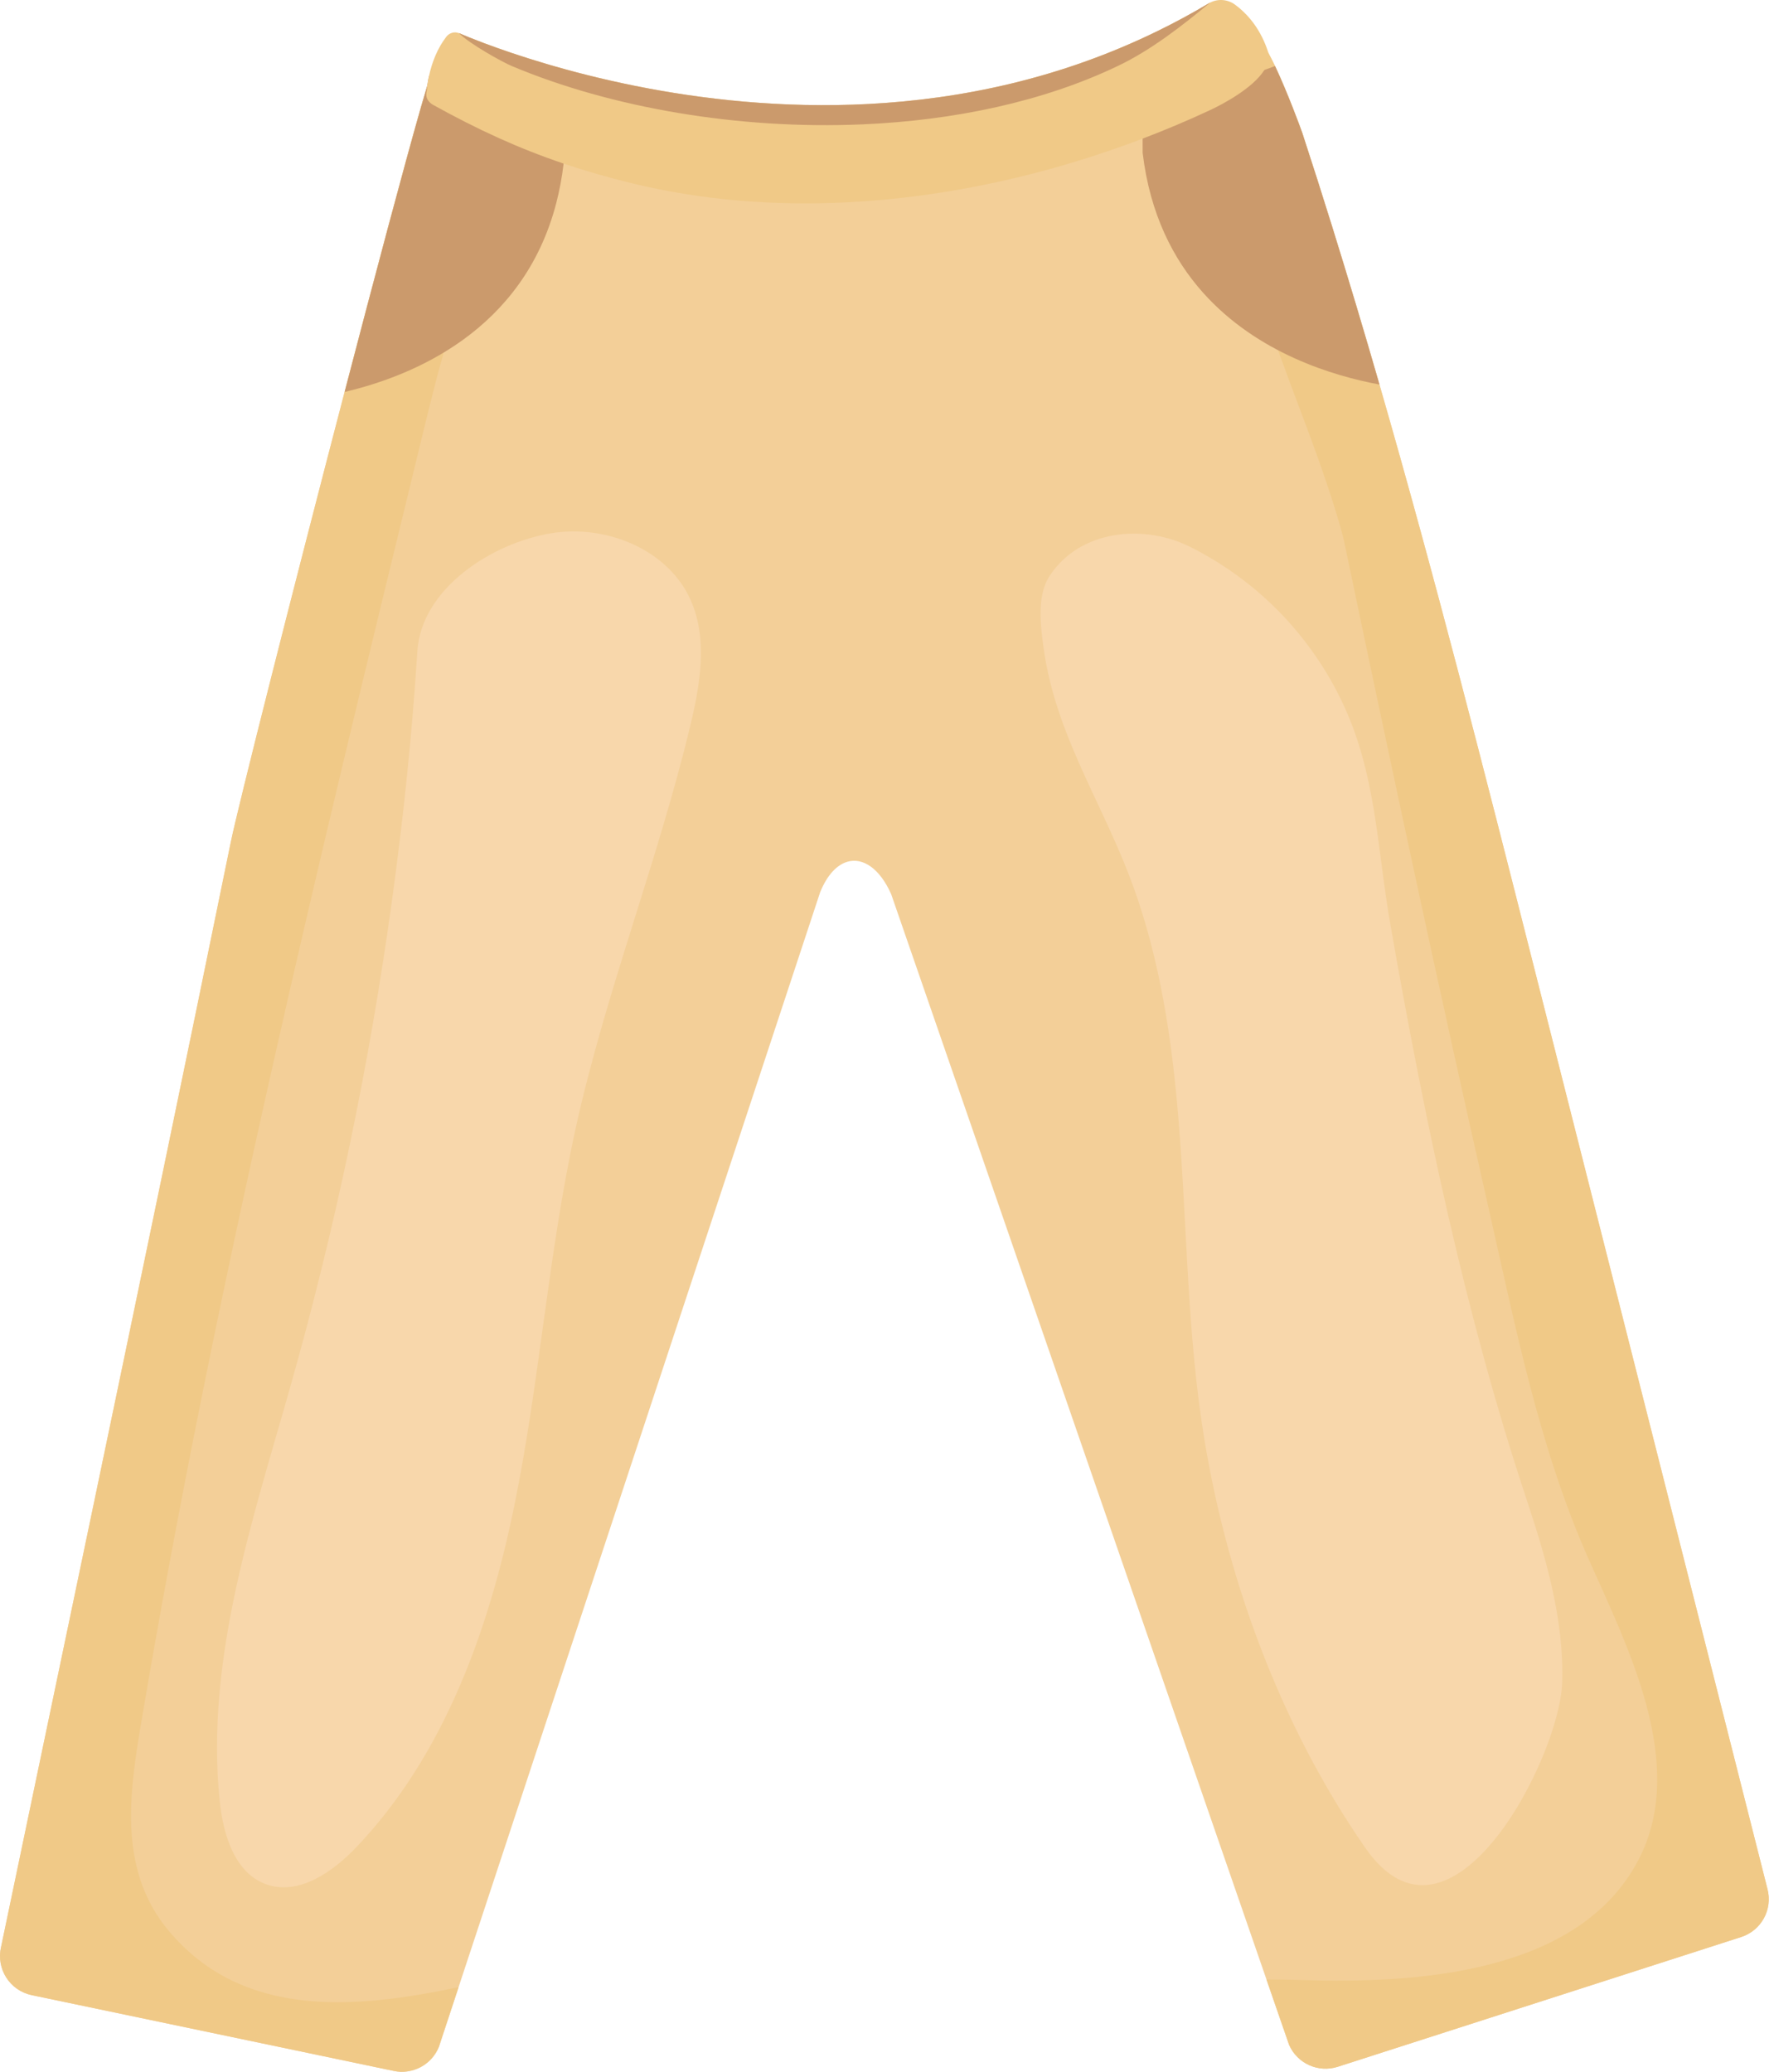
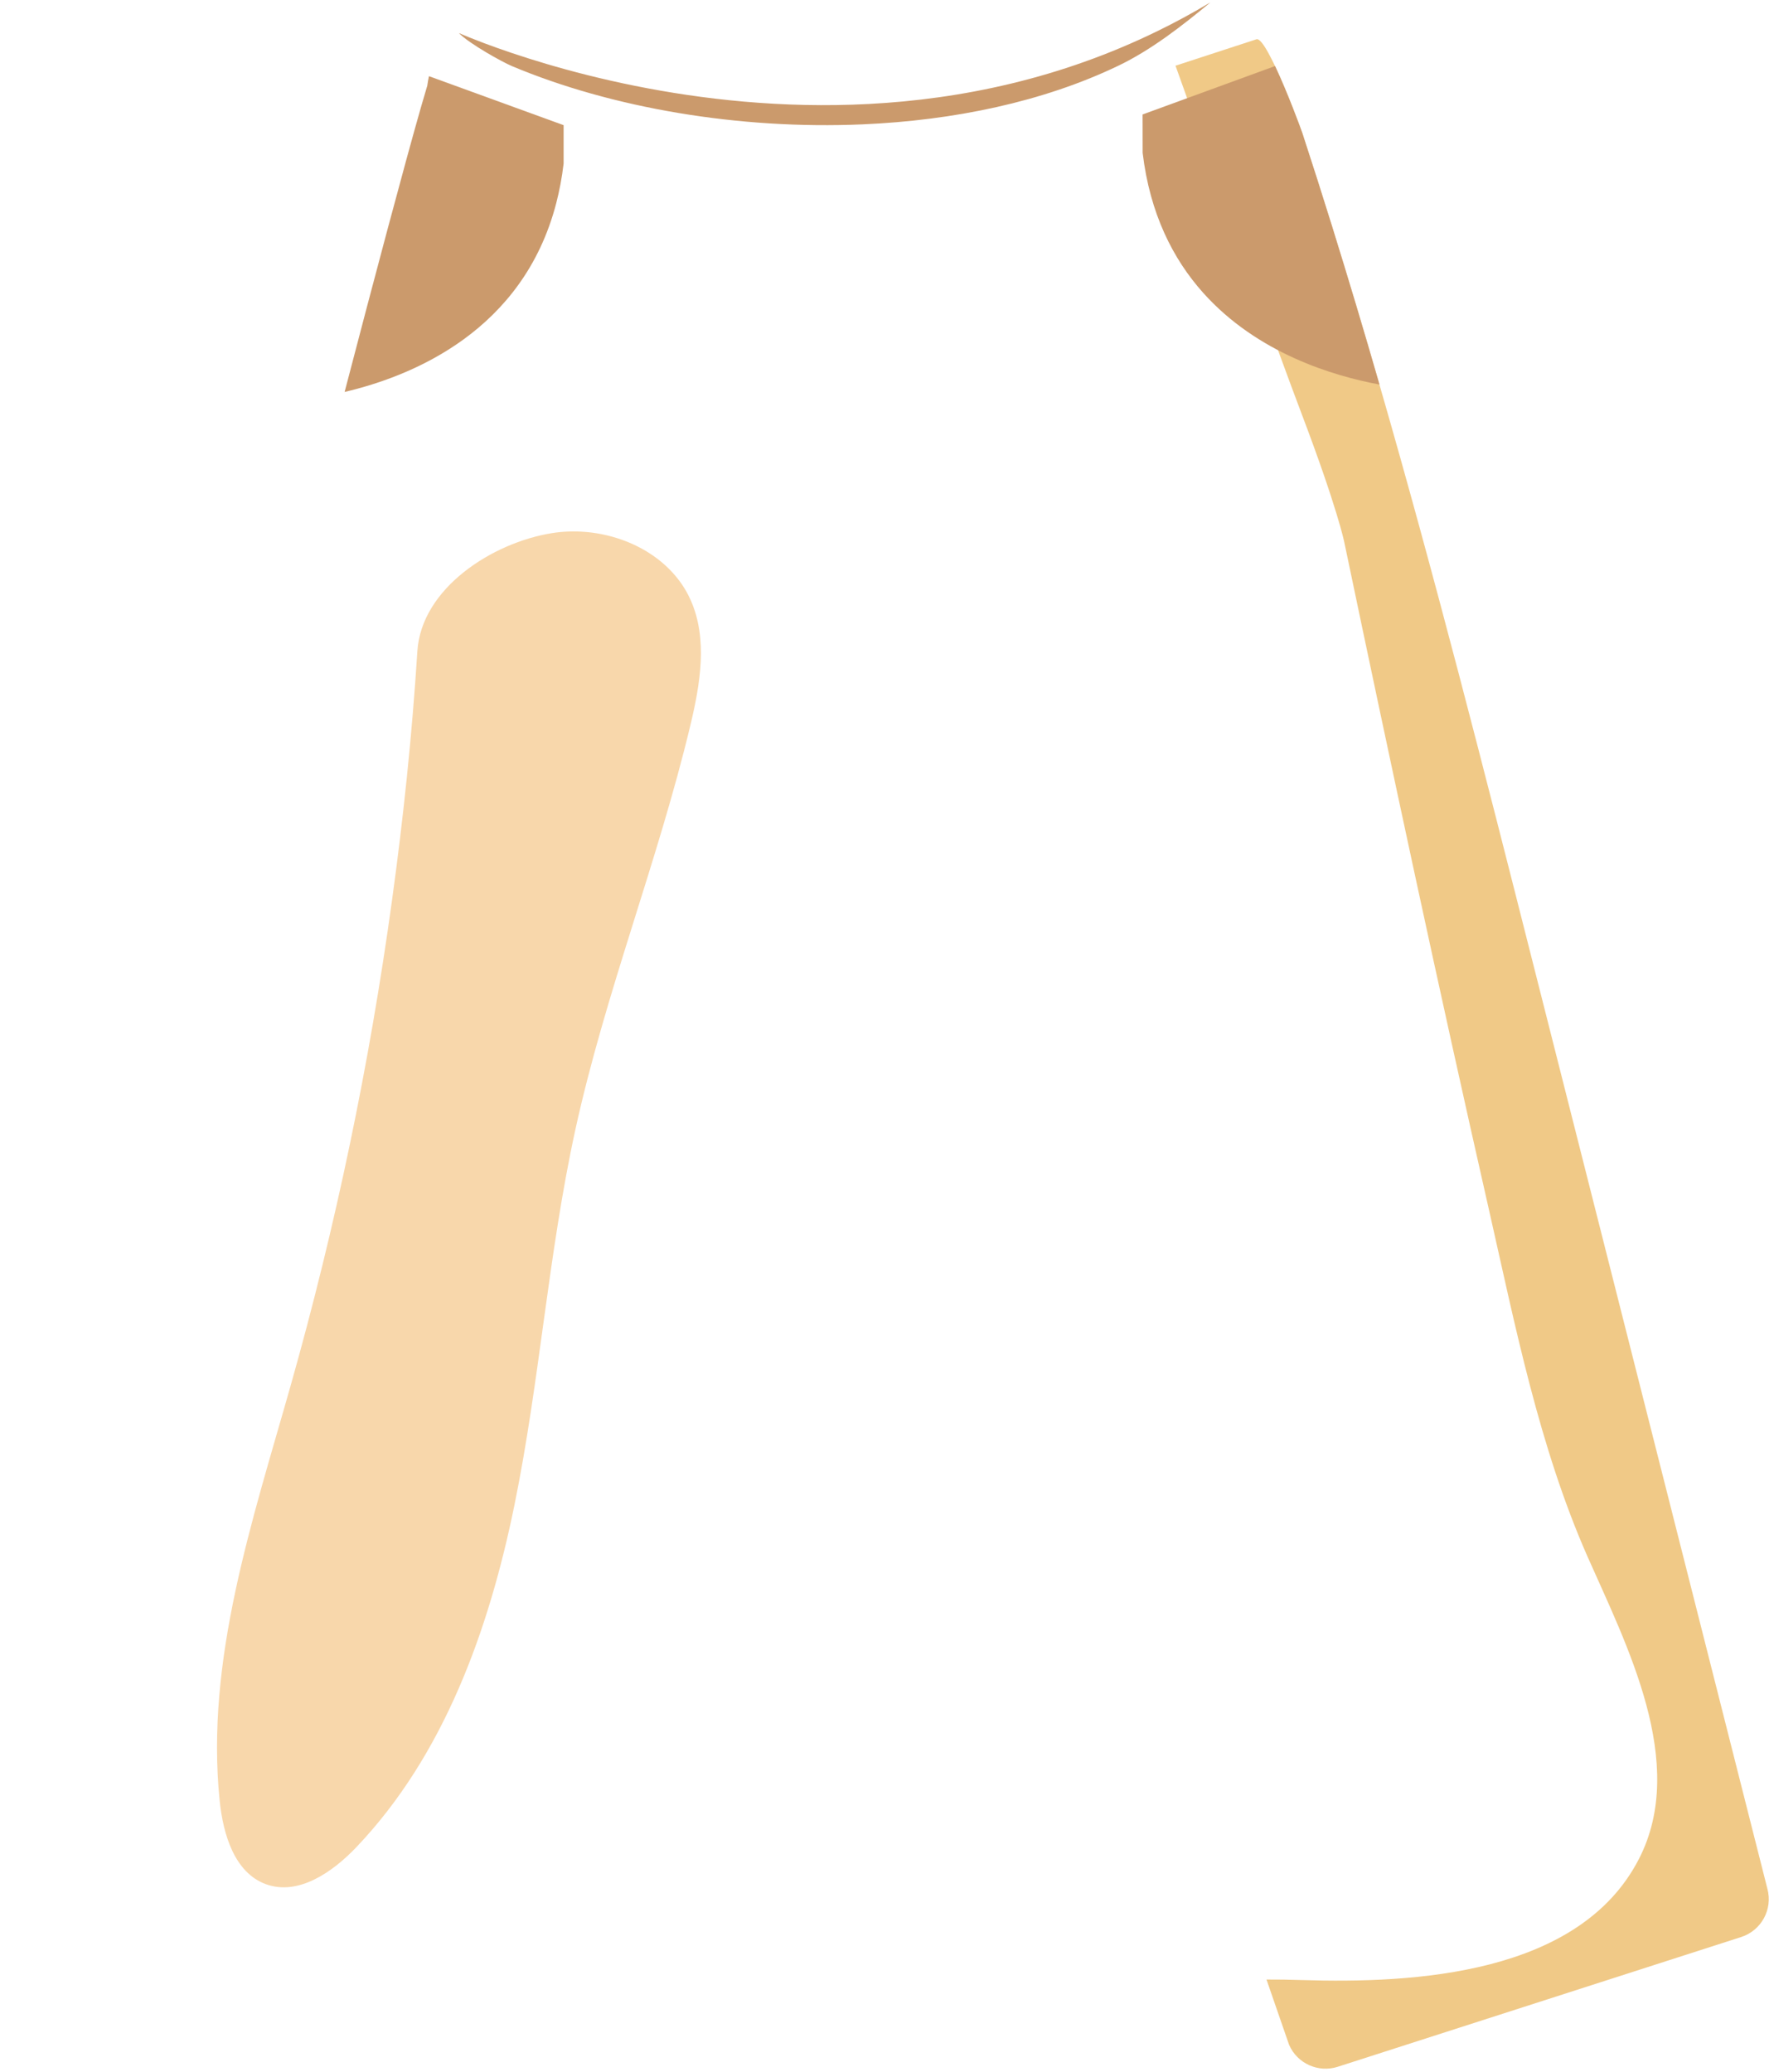
<svg xmlns="http://www.w3.org/2000/svg" width="137" height="160" viewBox="0 0 137 160" fill="none">
-   <path d="M134.459 149.594L109.682 157.564L103.309 159.613C101.811 160.094 100.188 159.366 99.555 157.925L97.806 152.874L68.823 69.057C67.944 67.07 66.641 66.206 65.445 66.55C64.64 66.783 63.881 67.562 63.335 68.912L35.414 153.465L33.888 158.084C33.327 159.46 31.864 160.239 30.407 159.934L24.663 158.729L2.446 154.079C0.76 153.727 -0.305 152.058 0.078 150.381C2.429 139.134 4.779 127.886 7.133 116.639C10.726 99.442 14.31 82.243 17.823 65.035C18.387 62.275 22.656 45.428 26.613 30.27C28.975 21.216 31.225 12.766 32.508 8.281C32.691 7.641 32.857 7.084 32.998 6.615C33.075 6.353 33.147 6.12 33.212 5.916C33.421 5.262 33.55 4.915 33.593 4.929L45.286 9.008L51.018 11.004L66.037 11.53H66.046L82.248 7.854L90.78 5.075L97.036 3.033C97.242 2.974 97.568 3.397 97.938 4.065C98.106 4.369 98.284 4.722 98.467 5.103C99.426 7.132 100.466 9.96 100.572 10.276C101.353 12.666 102.118 15.063 102.865 17.467C104.127 21.526 105.35 25.605 106.53 29.698C110.807 44.507 114.615 59.484 118.385 74.381C124.421 98.206 130.453 122.034 136.489 145.859C136.921 147.445 136.028 149.091 134.459 149.594Z" fill="#F3CF98" />
-   <path d="M88.232 41.235C89.503 41.323 90.762 41.661 91.879 42.218C96.978 44.768 101.04 48.875 103.544 53.994C106.296 59.622 106.319 65.378 107.37 71.376C109.985 86.287 113.103 101.361 117.864 115.712C119.396 120.334 120.803 125.103 120.639 129.969C120.442 135.759 112.006 152.18 105.432 142.698C98.752 133.062 94.52 121.419 92.808 109.862C91.6 101.696 91.654 93.396 90.901 85.173C90.347 79.136 89.335 73.064 87.118 67.394C84.801 61.473 81.456 56.436 80.58 49.955C80.356 48.307 80.069 46.007 81.035 44.515C82.647 42.025 85.475 41.041 88.232 41.235Z" fill="#F8D7AB" />
-   <path d="M45.289 9.007C42.56 11.6 40.118 14.436 38.208 17.663C37.95 18.098 37.703 18.541 37.464 18.993C35.11 23.438 33.899 28.384 32.706 33.27C24.625 66.427 16.535 99.621 10.864 133.275C9.935 138.787 9.204 144.531 13.022 149.102C18.763 155.972 27.507 155.125 35.414 153.465L33.891 158.084C33.328 159.46 31.864 160.238 30.409 159.934L24.664 158.729L2.448 154.079C0.762 153.726 -0.304 152.058 0.08 150.381C2.431 139.133 4.782 127.886 7.135 116.639C10.728 99.442 14.312 82.242 17.825 65.034C18.388 62.274 22.657 45.427 26.614 30.269C28.976 21.216 31.227 12.765 32.509 8.28C32.694 7.64 32.859 7.083 32.998 6.614C33.078 6.353 33.149 6.12 33.214 5.915C33.422 5.261 33.553 4.914 33.595 4.929L45.289 9.007Z" fill="#F0C987" />
  <path d="M134.459 149.594L109.682 157.564L103.309 159.613C101.811 160.094 100.188 159.366 99.555 157.925L97.806 152.874C98.662 152.871 99.564 152.882 100.503 152.914C109.198 153.19 121.964 152.513 126.568 143.565C130.382 136.152 125.592 126.994 122.591 120.195C118.855 111.716 117.008 102.344 115.004 93.505C111.105 76.325 107.417 59.097 103.81 41.852C103.81 41.852 103.283 39.232 100.503 31.913C98.645 27.026 93.795 13.511 90.78 5.074L97.036 3.033C97.242 2.974 97.568 3.397 97.937 4.065C98.106 4.369 98.284 4.722 98.467 5.103C99.426 7.132 100.466 9.96 100.571 10.276C101.353 12.666 102.117 15.063 102.865 17.467C104.127 21.526 105.35 25.605 106.529 29.698C110.807 44.507 114.615 59.484 118.385 74.381C124.421 98.206 130.453 122.034 136.488 145.859C136.921 147.445 136.028 149.091 134.459 149.594Z" fill="#F0C987" />
  <path d="M43.526 9.667V12.634C43.398 13.723 43.202 14.743 42.952 15.707C40.391 25.539 31.887 29.032 26.614 30.269C28.976 21.215 31.227 12.765 32.509 8.28C32.694 7.64 32.859 7.083 32.998 6.614C33.032 6.369 33.075 6.128 33.126 5.883L33.214 5.915L43.526 9.667Z" fill="#CB9A6C" />
  <path d="M106.532 29.697C103.007 29.046 97.1 27.295 92.914 22.611C90.594 20.016 88.806 16.517 88.243 11.807L88.241 10.707L88.238 8.84L97.643 5.403L98.468 5.102C99.428 7.131 100.469 9.96 100.574 10.275C101.356 12.665 102.12 15.062 102.868 17.466C104.13 21.525 105.352 25.604 106.532 29.697Z" fill="#CB9A6C" />
-   <path d="M97.956 4.61C97.913 4.877 97.802 5.145 97.643 5.403C96.765 6.816 94.403 8.061 93.456 8.501C91.762 9.292 90.023 10.028 88.24 10.707C81.058 13.447 73.258 15.232 65.447 15.624C59.825 15.909 54.2 15.471 48.799 14.152C46.914 13.692 45.178 13.191 43.526 12.634C40.01 11.446 36.872 9.997 33.459 8.106C33.129 7.924 32.89 7.617 32.924 7.242C32.93 7.188 32.935 7.134 32.941 7.08C32.955 6.924 32.975 6.77 32.998 6.614C33.032 6.37 33.075 6.128 33.126 5.884C33.365 4.786 33.788 3.718 34.47 2.834C34.701 2.538 35.096 2.421 35.443 2.561L35.465 2.566C35.883 2.746 36.534 3.013 37.39 3.334C42.236 5.15 53.679 8.737 67.099 8.03C74.205 7.657 81.865 6.08 89.392 2.399C90.713 1.754 92.032 1.043 93.343 0.261C93.385 0.236 93.425 0.213 93.468 0.193C94.079 -0.111 94.812 -0.054 95.367 0.352C96.117 0.901 97.075 1.853 97.714 3.419C97.78 3.578 97.842 3.746 97.899 3.917C97.916 3.968 97.93 4.016 97.939 4.064L97.95 4.107C97.981 4.275 97.981 4.442 97.956 4.61Z" fill="#F0C987" />
  <path d="M93.468 0.193C91.287 1.995 88.925 3.846 86.376 5.071C80.569 7.862 73.664 9.3 66.621 9.604C57.056 10.019 47.233 8.339 39.535 5.105C38.762 4.778 36.27 3.391 35.442 2.561L35.465 2.566C35.883 2.746 36.534 3.013 37.389 3.334C42.236 5.15 53.679 8.737 67.098 8.03C74.204 7.657 81.865 6.08 89.391 2.399C90.713 1.754 92.032 1.043 93.343 0.261C93.385 0.236 93.425 0.213 93.468 0.193Z" fill="#CB9A6C" />
  <path d="M51.875 44.151C49.627 41.744 45.957 40.644 42.631 41.172C38.024 41.906 32.538 45.43 32.231 50.299C31.824 56.734 31.151 63.156 30.272 69.543C28.538 82.163 25.932 94.664 22.47 106.92C19.494 117.454 15.85 128.182 16.964 139.068C17.229 141.649 18.098 144.619 20.534 145.512C23.041 146.427 25.685 144.582 27.527 142.647C34.289 135.541 37.751 125.899 39.718 116.286C41.685 106.676 42.336 96.827 44.433 87.242C46.747 76.674 50.792 66.555 53.31 56.035C54.078 52.823 54.68 49.324 53.322 46.311C52.961 45.504 52.466 44.782 51.875 44.151Z" fill="#F8D7AB" />
</svg>